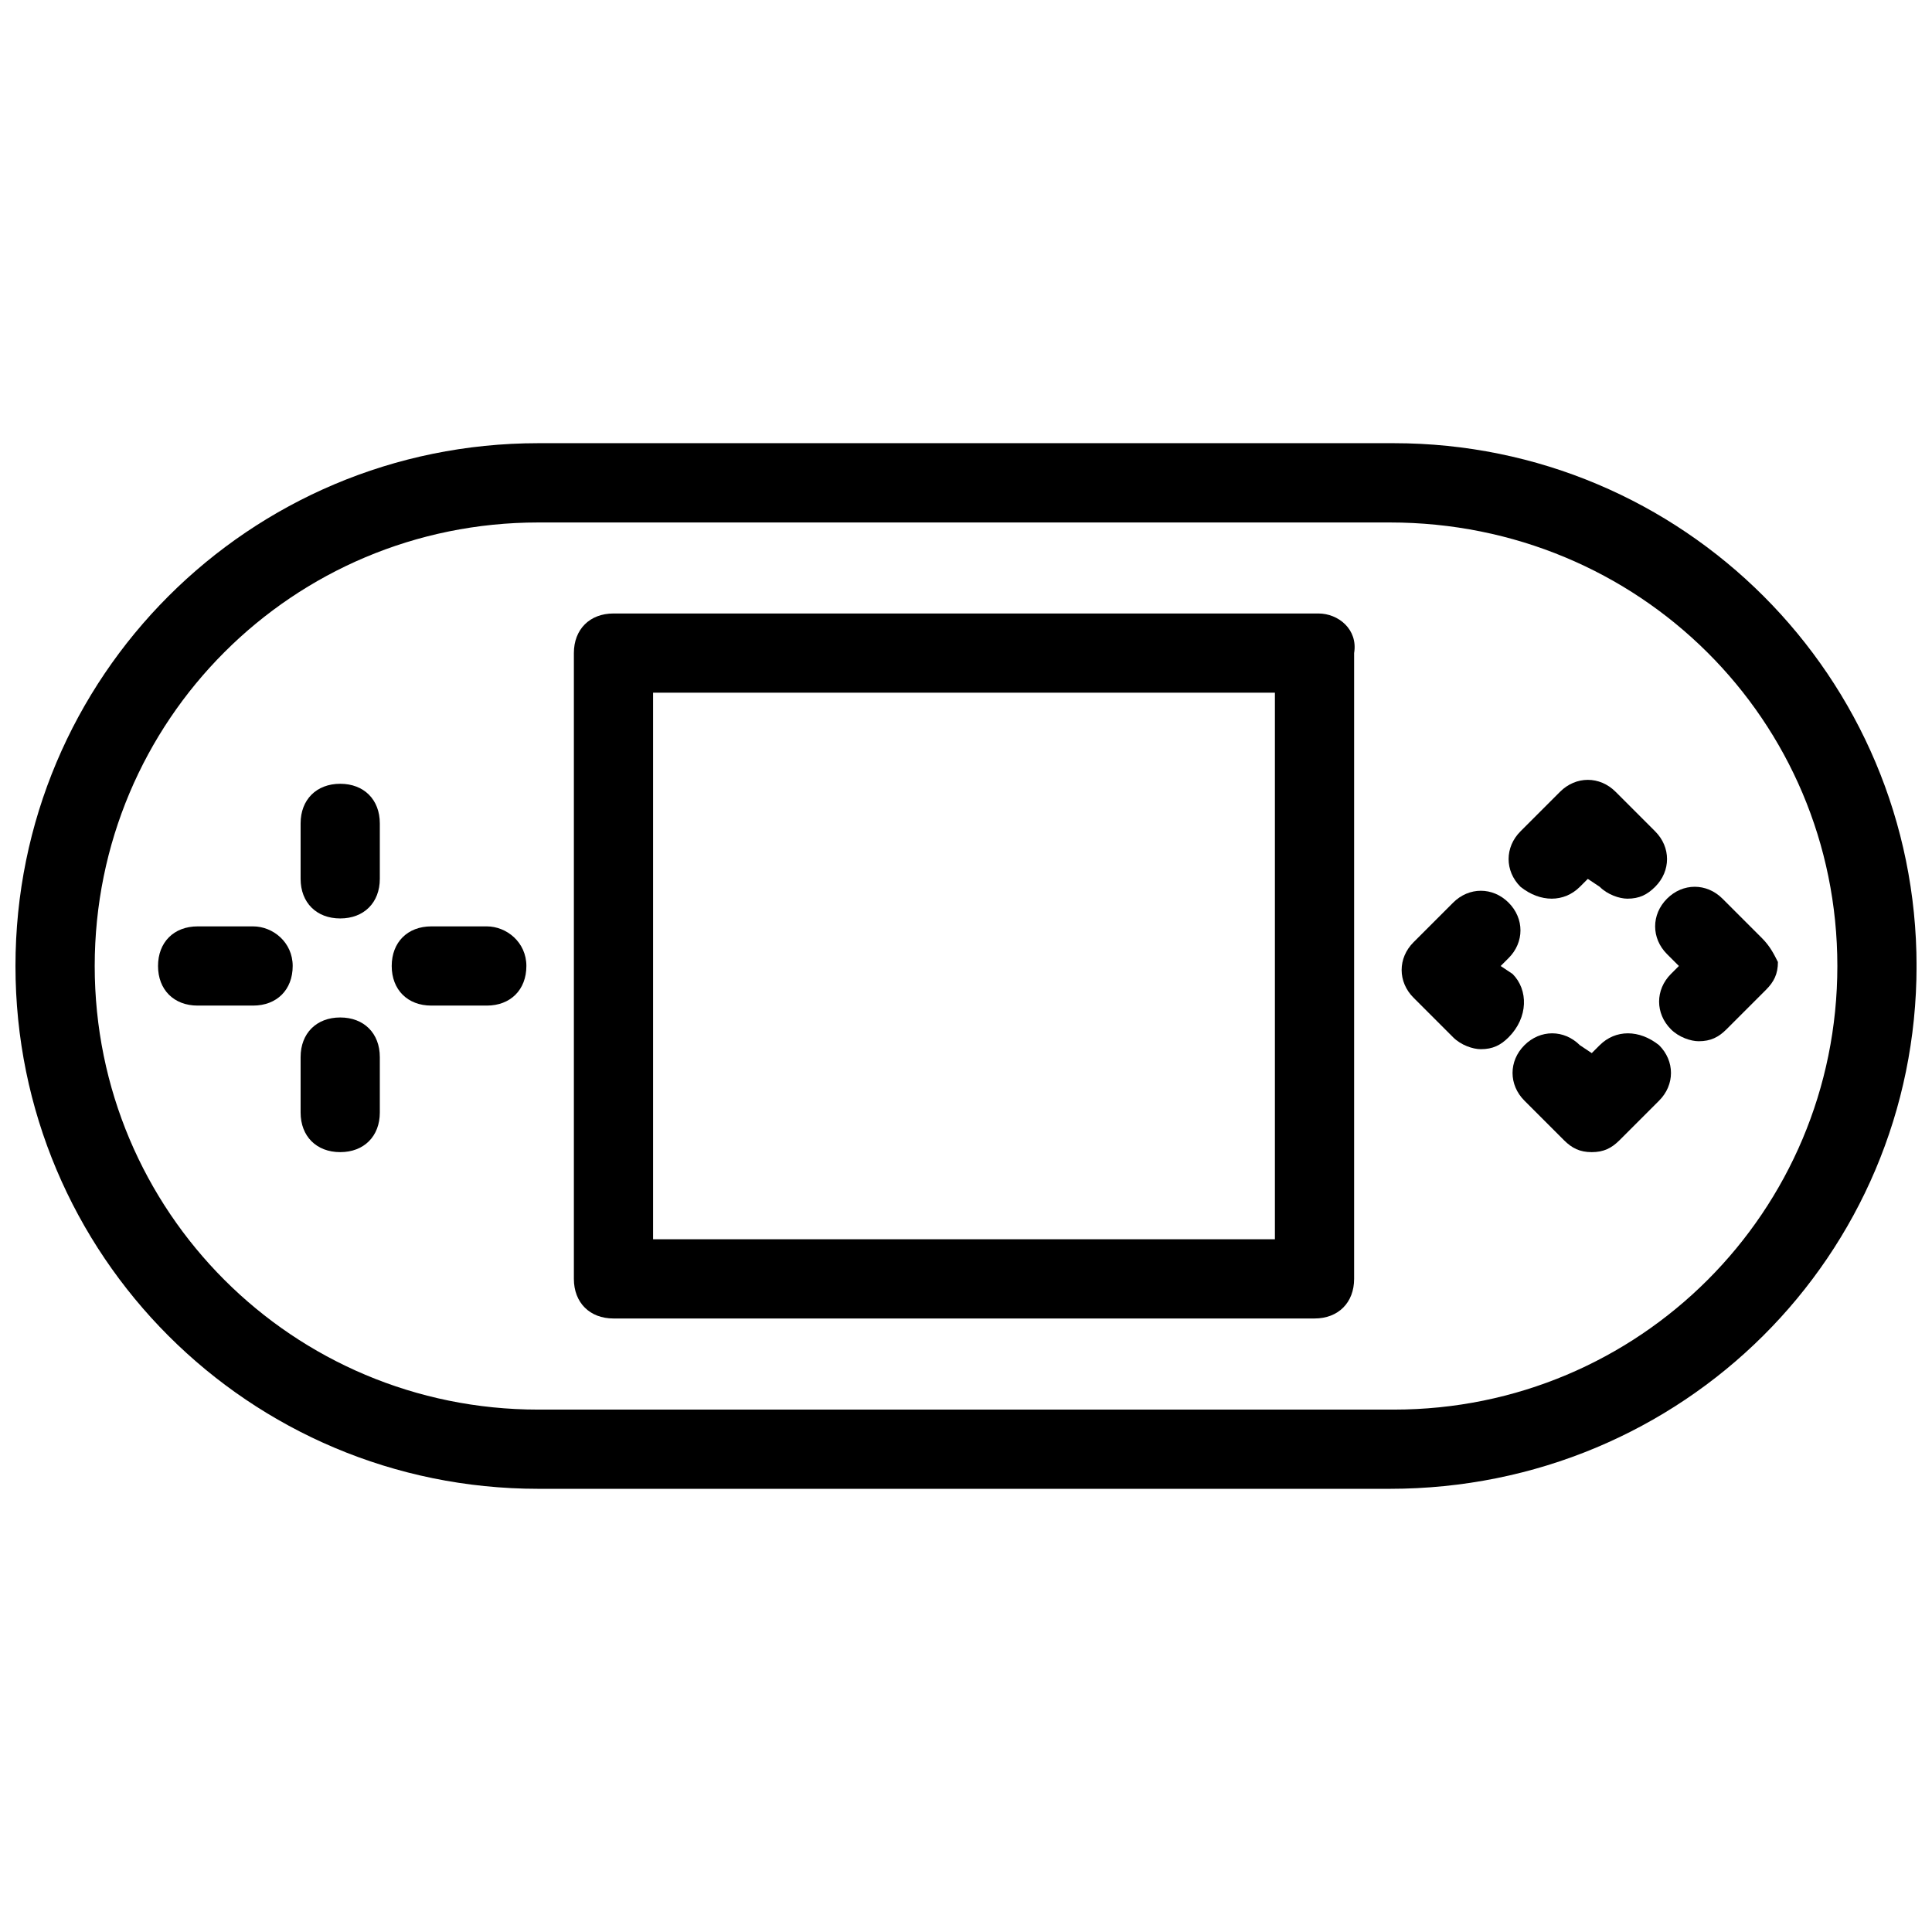
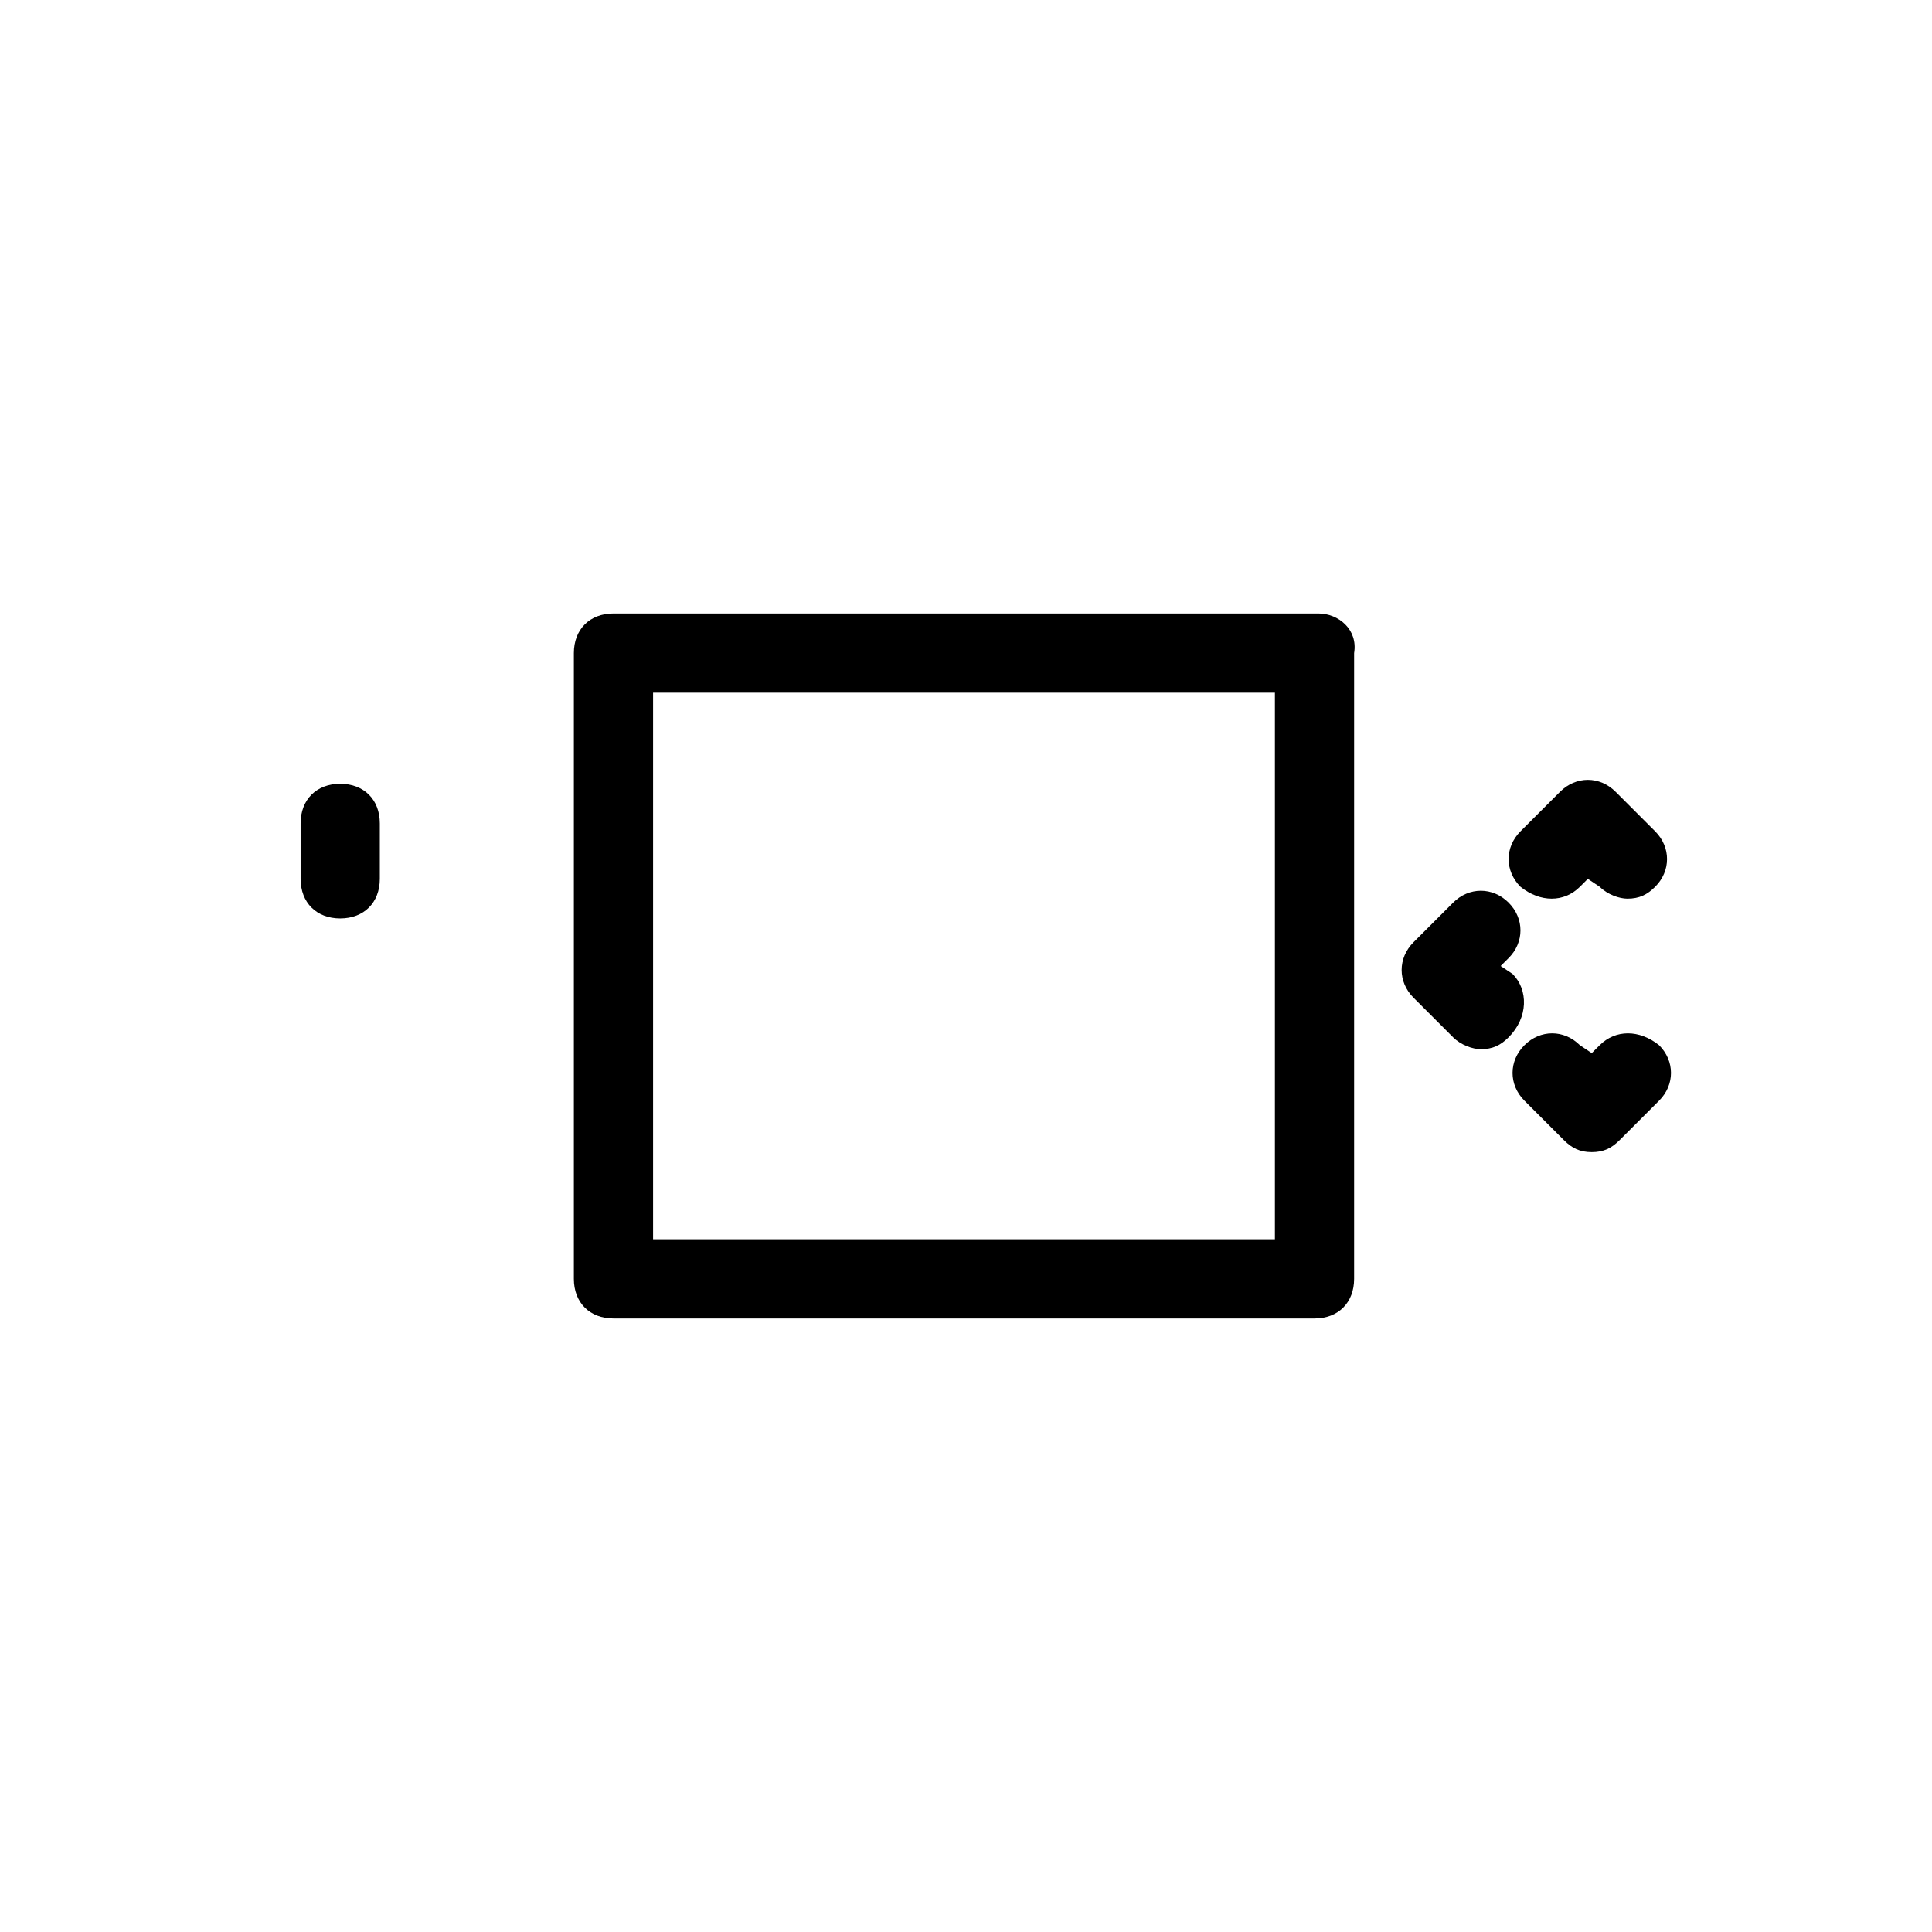
<svg xmlns="http://www.w3.org/2000/svg" width="800px" height="800px" version="1.1" viewBox="144 144 512 512">
  <defs>
    <clipPath id="a">
      <path d="m148.09 261h503.81v278h-503.81z" />
    </clipPath>
  </defs>
  <g clip-path="url(#a)">
-     <path d="m513.36 261.45h-226.71c-76.621 0-138.55 61.93-138.55 138.55s61.926 138.55 138.55 138.55h225.66c77.672 0 139.6-61.926 139.6-138.55s-61.926-138.55-138.55-138.55zm0 256.11h-226.71c-65.074 0-117.55-52.48-117.55-117.55s52.48-117.55 117.55-117.55h225.66c66.125-0.004 118.61 52.477 118.61 117.55 0 65.074-52.48 117.55-117.55 117.55z" />
-   </g>
+     </g>
  <path d="m493.41 306.58h-186.83c-6.297 0-10.496 4.199-10.496 10.496v165.84c0 6.297 4.199 10.496 10.496 10.496h185.78c6.297 0 10.496-4.199 10.496-10.496v-165.84c1.051-6.297-4.199-10.496-9.445-10.496zm-10.496 165.84h-165.84v-144.85h164.79v144.85z" />
  <path d="m234.16 351.71c-6.297 0-10.496 4.199-10.496 10.496v14.695c0 6.297 4.199 10.496 10.496 10.496s10.496-4.199 10.496-10.496v-14.695c0-6.297-4.199-10.496-10.496-10.496z" />
-   <path d="m234.16 413.64c-6.297 0-10.496 4.199-10.496 10.496v14.695c0 6.297 4.199 10.496 10.496 10.496s10.496-4.199 10.496-10.496v-14.695c0-6.301-4.199-10.496-10.496-10.496z" />
-   <path d="m273 389.5h-14.695c-6.297 0-10.496 4.199-10.496 10.496s4.199 10.496 10.496 10.496h14.695c6.297 0 10.496-4.199 10.496-10.496 0-6.301-5.246-10.496-10.496-10.496z" />
-   <path d="m211.07 389.5h-14.695c-6.297 0-10.496 4.199-10.496 10.496s4.199 10.496 10.496 10.496h14.695c6.297 0 10.496-4.199 10.496-10.496 0-6.301-5.25-10.496-10.496-10.496z" />
-   <path d="m610.97 392.65-10.496-10.496c-4.199-4.199-10.496-4.199-14.695 0-4.199 4.199-4.199 10.496 0 14.695l3.148 3.148-2.098 2.098c-4.199 4.199-4.199 10.496 0 14.695 2.098 2.098 5.246 3.148 7.348 3.148 3.148 0 5.246-1.051 7.348-3.148l10.496-10.496c2.098-2.098 3.148-4.199 3.148-7.348-1.051-2.098-2.102-4.199-4.199-6.297z" />
  <path d="m544.84 402.1-3.148-2.098 2.098-2.098c4.199-4.199 4.199-10.496 0-14.695s-10.496-4.199-14.695 0l-10.496 10.496c-4.199 4.199-4.199 10.496 0 14.695l10.496 10.496c2.098 2.098 5.246 3.148 7.348 3.148 3.148 0 5.246-1.051 7.348-3.148 5.25-5.25 5.25-12.598 1.051-16.797z" />
  <path d="m567.93 420.99-2.098 2.098-3.148-2.098c-4.199-4.199-10.496-4.199-14.695 0-4.199 4.199-4.199 10.496 0 14.695l10.496 10.496c2.098 2.098 4.199 3.148 7.348 3.148 3.148 0 5.246-1.051 7.348-3.148l10.496-10.496c4.199-4.199 4.199-10.496 0-14.695-5.25-4.199-11.547-4.199-15.746 0z" />
  <path d="m562.69 379.01 2.098-2.098 3.148 2.098c2.098 2.098 5.246 3.148 7.348 3.148 3.148 0 5.246-1.051 7.348-3.148 4.199-4.199 4.199-10.496 0-14.695l-10.496-10.496c-4.199-4.199-10.496-4.199-14.695 0l-10.496 10.496c-4.199 4.199-4.199 10.496 0 14.695 5.25 4.195 11.547 4.195 15.746 0z" />
</svg>